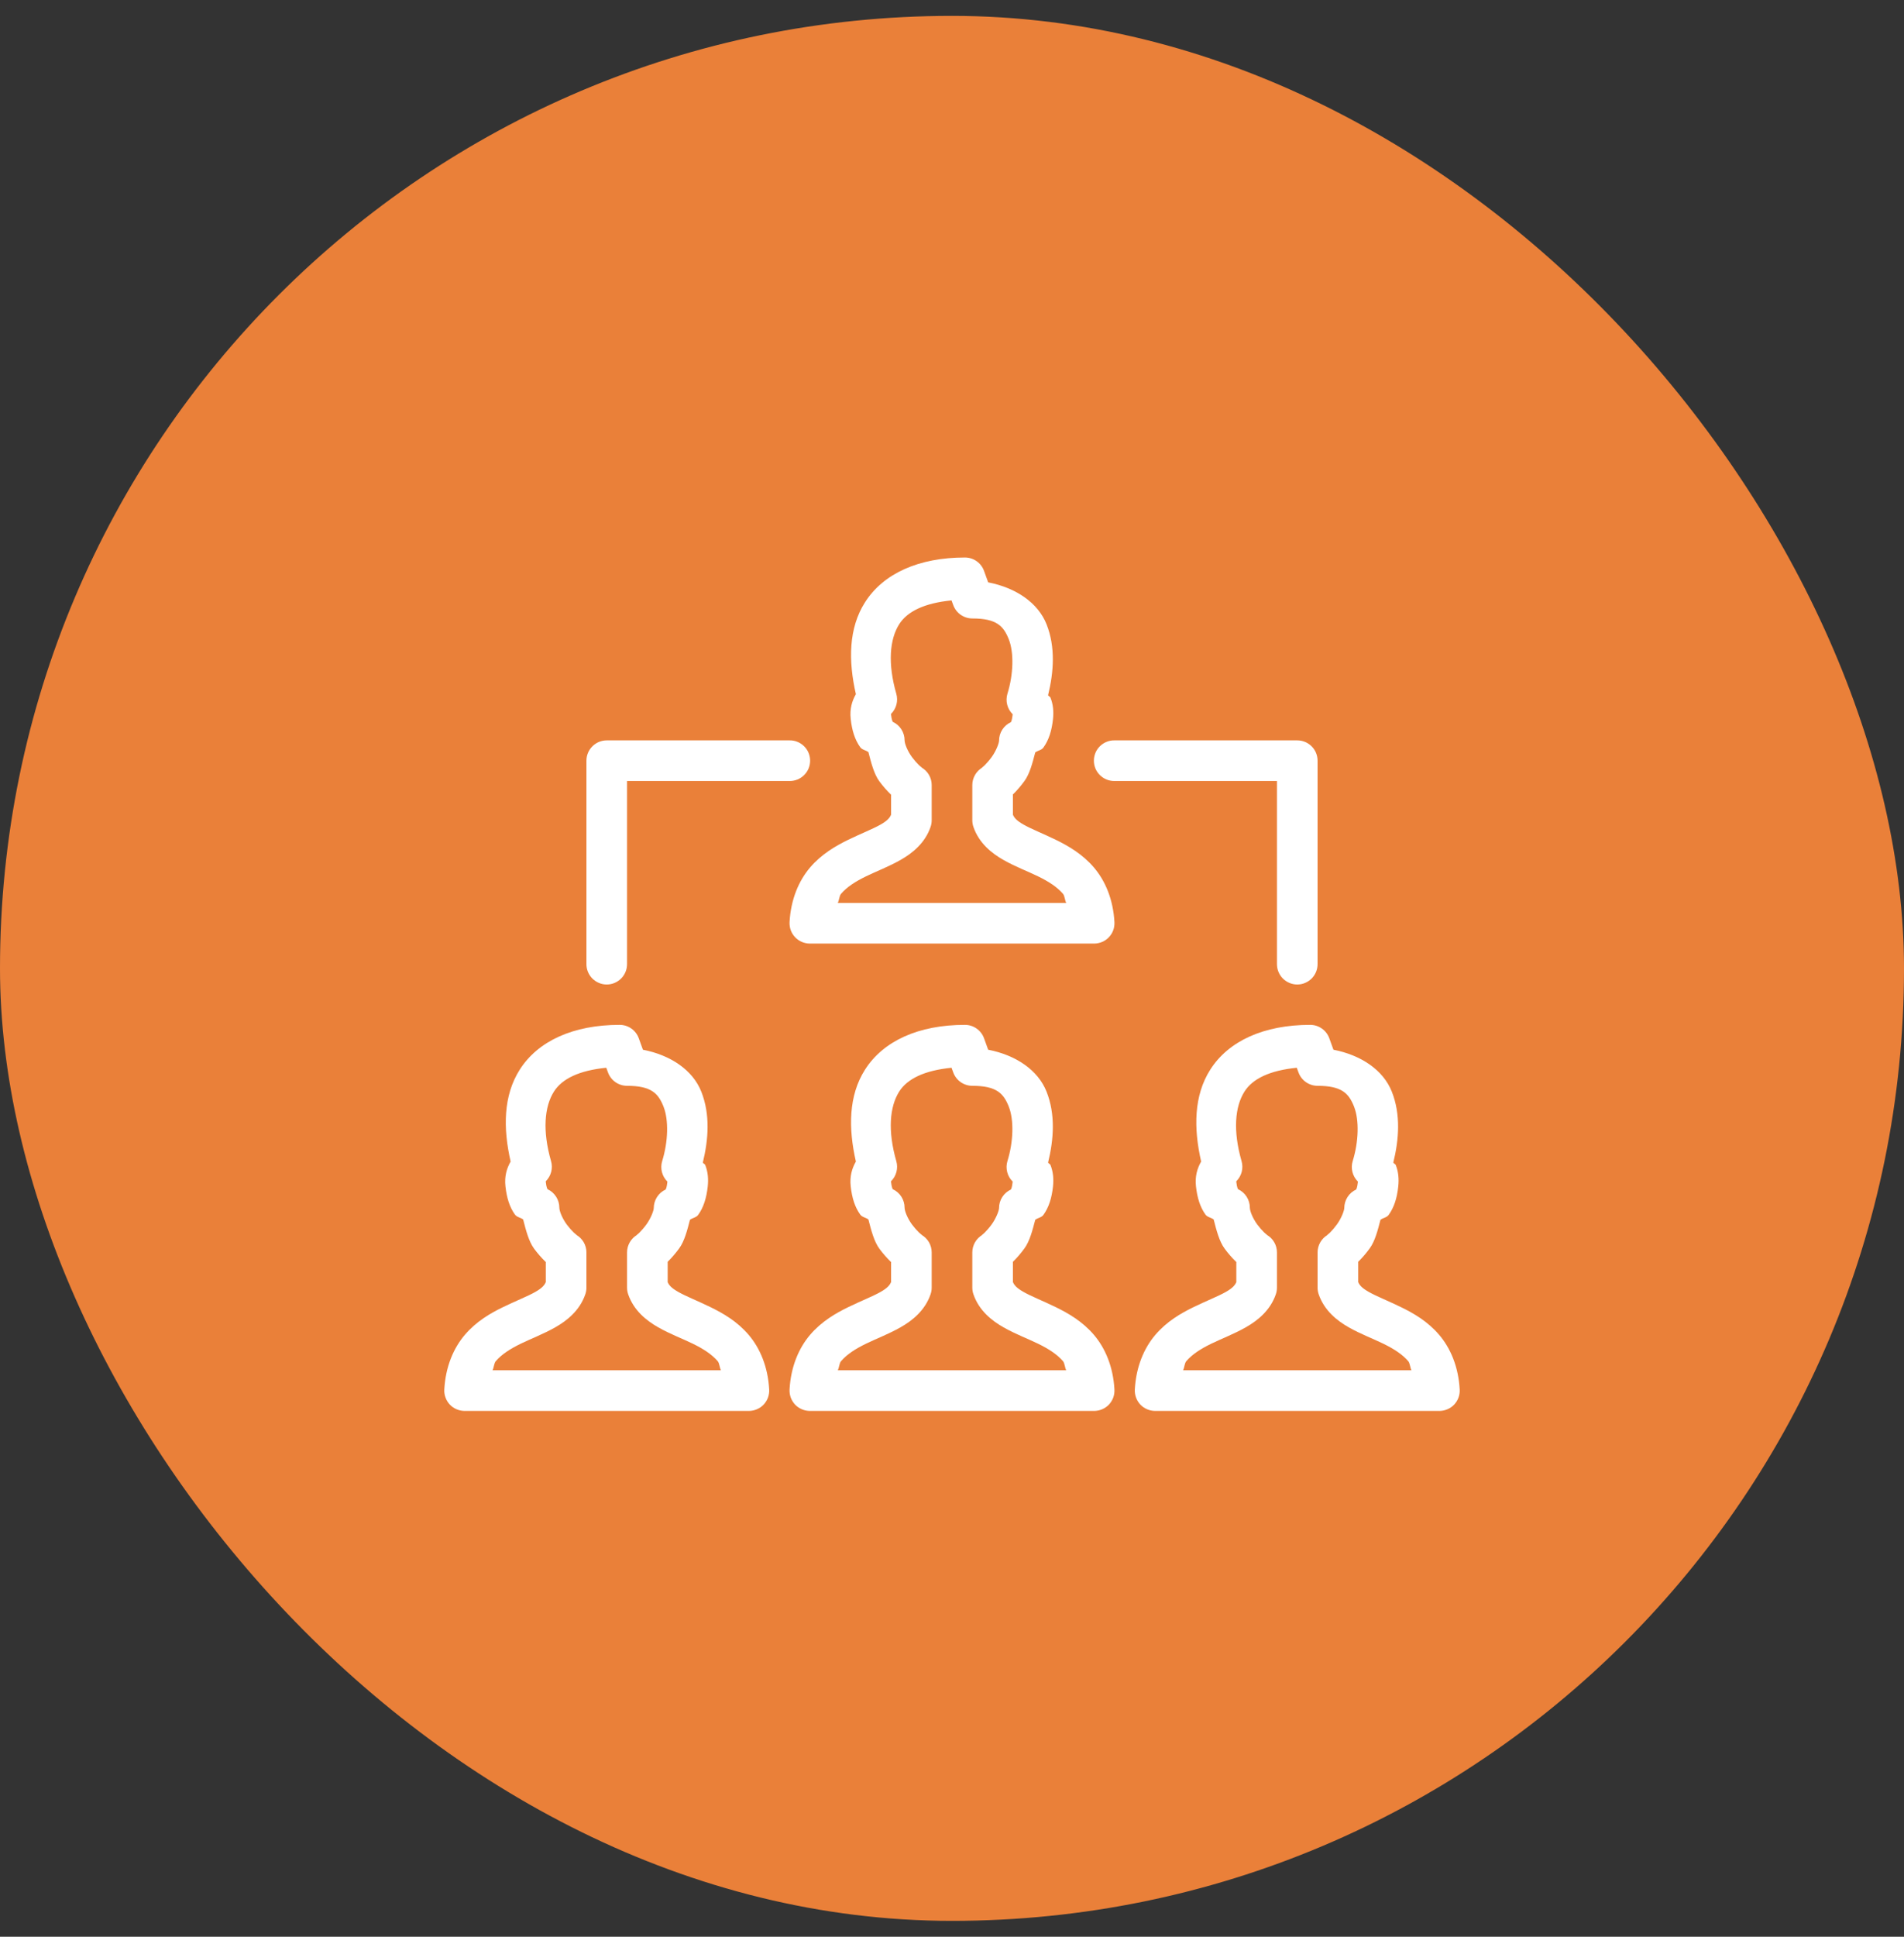
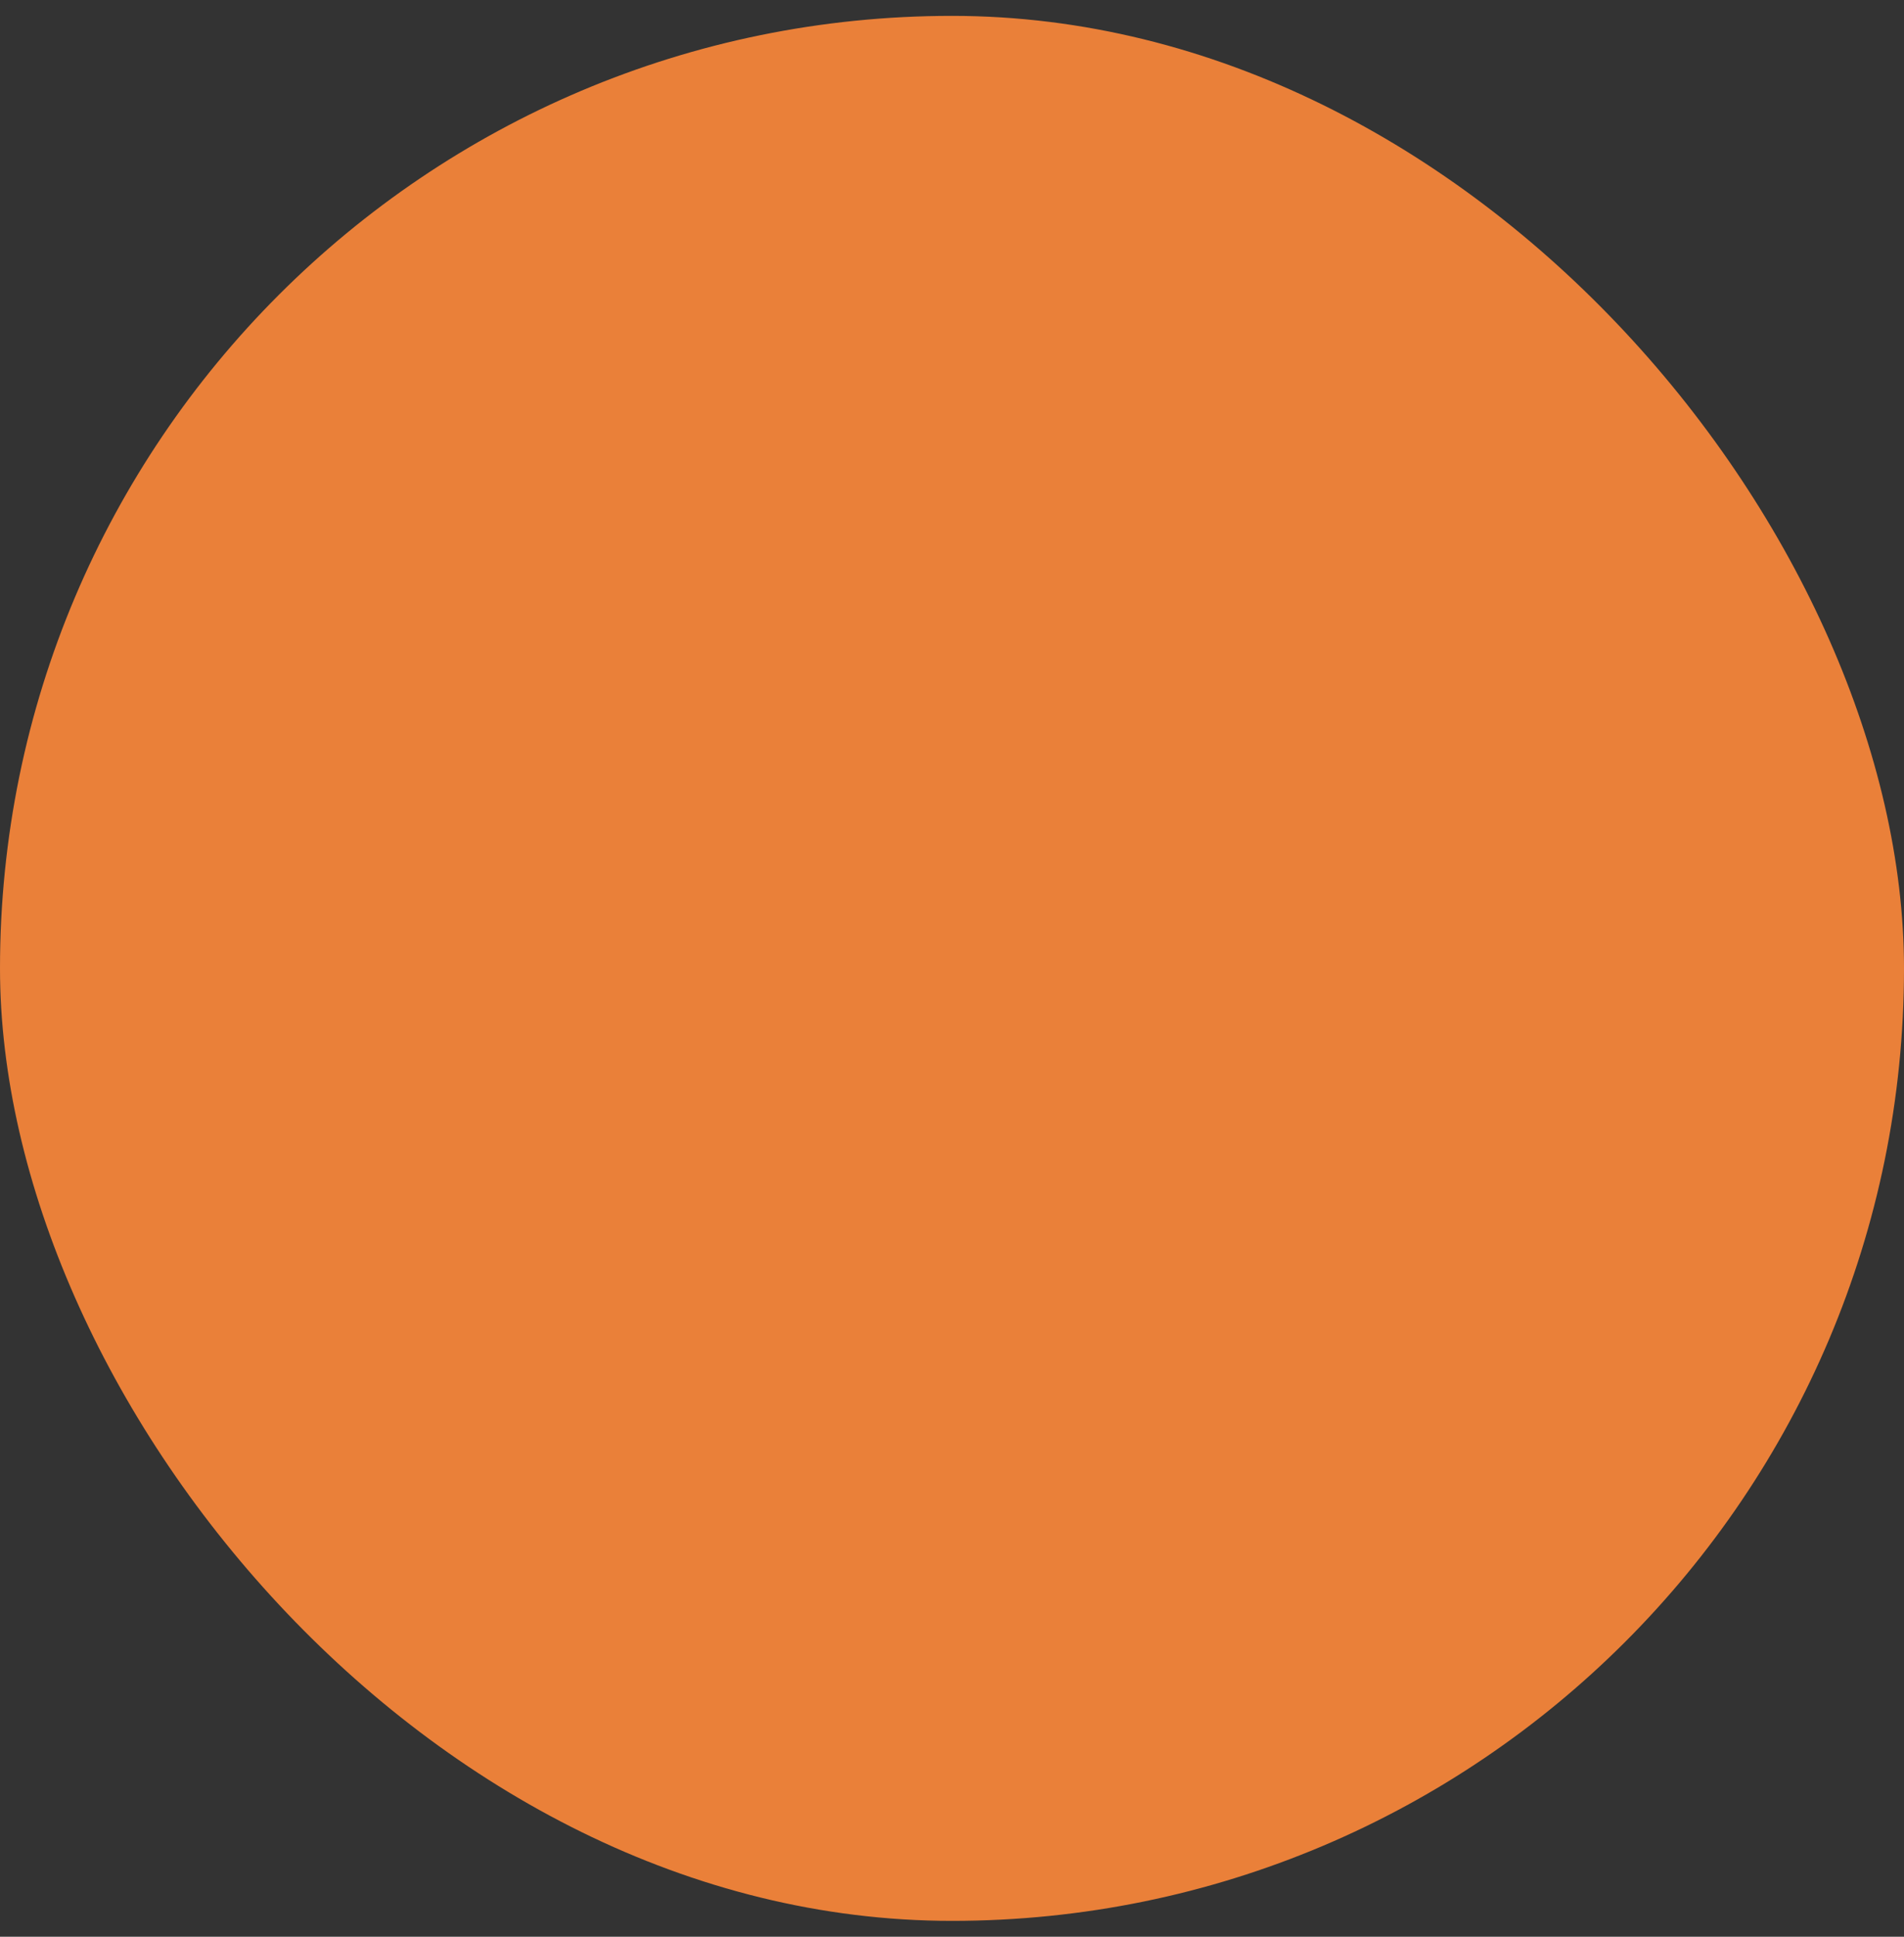
<svg xmlns="http://www.w3.org/2000/svg" width="60" height="61" viewBox="0 0 60 61" fill="none">
  <rect x="0" y="0" width="60" height="61" fill="#333333" stroke="none" />
  <rect y="0.5" width="60" height="60" rx="30" fill="#EA8039" />
-   <path d="M30.407 17.559C28.947 17.559 27.833 18.066 27.258 18.971C26.739 19.786 26.731 20.811 26.971 21.864C26.849 22.078 26.773 22.329 26.808 22.644C26.848 23.008 26.938 23.298 27.108 23.534C27.17 23.62 27.282 23.625 27.366 23.689C27.453 24.029 27.543 24.381 27.712 24.61C27.831 24.77 27.952 24.905 28.065 25.015C28.07 25.02 28.075 25.021 28.08 25.026V25.661C28.037 25.758 27.967 25.848 27.744 25.974C27.498 26.113 27.13 26.255 26.73 26.45C26.331 26.645 25.89 26.899 25.53 27.32C25.17 27.741 24.921 28.327 24.881 29.044C24.877 29.13 24.89 29.217 24.919 29.299C24.949 29.381 24.996 29.455 25.055 29.518C25.115 29.582 25.187 29.632 25.267 29.666C25.347 29.701 25.433 29.718 25.52 29.719H34.48C34.567 29.718 34.653 29.701 34.733 29.666C34.813 29.632 34.885 29.582 34.945 29.518C35.004 29.455 35.051 29.381 35.081 29.299C35.111 29.217 35.123 29.13 35.119 29.044C35.079 28.327 34.83 27.741 34.47 27.32C34.11 26.899 33.669 26.645 33.27 26.45C32.87 26.255 32.502 26.112 32.256 25.972C32.033 25.846 31.963 25.758 31.92 25.661V25.019C31.926 25.012 31.934 25.009 31.94 25.002C32.051 24.891 32.17 24.755 32.286 24.595C32.45 24.369 32.537 24.028 32.623 23.699C32.707 23.635 32.819 23.631 32.881 23.544C33.051 23.308 33.142 23.018 33.182 22.654C33.209 22.41 33.187 22.182 33.102 21.97C33.091 21.941 33.041 21.926 33.028 21.897C33.206 21.165 33.264 20.383 32.981 19.666C32.711 18.982 32.013 18.512 31.14 18.342L31.009 17.98C30.964 17.856 30.882 17.75 30.774 17.674C30.667 17.599 30.539 17.559 30.407 17.559ZM29.985 18.91L30.039 19.057C30.084 19.181 30.165 19.287 30.273 19.363C30.381 19.438 30.509 19.479 30.64 19.479C31.404 19.479 31.625 19.718 31.79 20.136C31.955 20.555 31.937 21.236 31.747 21.85C31.713 21.962 31.71 22.081 31.739 22.195C31.768 22.309 31.828 22.413 31.911 22.495C31.912 22.507 31.912 22.495 31.91 22.514C31.89 22.694 31.863 22.73 31.855 22.746C31.744 22.797 31.65 22.879 31.584 22.982C31.518 23.084 31.483 23.204 31.483 23.326C31.483 23.404 31.395 23.644 31.25 23.845C31.177 23.945 31.096 24.037 31.032 24.101C30.969 24.165 30.887 24.214 30.962 24.171C30.865 24.227 30.783 24.308 30.727 24.405C30.67 24.503 30.64 24.613 30.64 24.726V25.836C30.64 25.907 30.652 25.977 30.675 26.044C30.85 26.556 31.252 26.877 31.625 27.087C31.998 27.298 32.378 27.439 32.709 27.6C33.04 27.761 33.311 27.935 33.498 28.152C33.553 28.217 33.556 28.361 33.6 28.439H26.4C26.444 28.361 26.447 28.217 26.503 28.152C26.689 27.935 26.96 27.762 27.291 27.601C27.622 27.44 28.002 27.298 28.375 27.087C28.748 26.876 29.15 26.556 29.325 26.044C29.348 25.977 29.36 25.907 29.36 25.836V24.726C29.36 24.613 29.33 24.502 29.273 24.404C29.215 24.306 29.134 24.226 29.035 24.17C29.099 24.206 29.022 24.16 28.957 24.097C28.893 24.035 28.814 23.946 28.741 23.849C28.597 23.653 28.506 23.422 28.506 23.316C28.506 23.194 28.471 23.075 28.405 22.972C28.34 22.869 28.246 22.787 28.135 22.736C28.127 22.72 28.099 22.684 28.079 22.504C28.076 22.479 28.081 22.487 28.085 22.479C28.165 22.398 28.222 22.297 28.25 22.187C28.278 22.077 28.276 21.962 28.245 21.852C27.971 20.896 28.034 20.136 28.337 19.659C28.594 19.255 29.134 18.995 29.985 18.91ZM19.12 23.319C18.95 23.319 18.788 23.386 18.668 23.506C18.547 23.626 18.48 23.789 18.48 23.959V30.359C18.479 30.443 18.494 30.528 18.526 30.606C18.558 30.685 18.605 30.757 18.664 30.817C18.724 30.877 18.795 30.925 18.873 30.958C18.951 30.991 19.035 31.008 19.12 31.008C19.205 31.008 19.289 30.991 19.367 30.958C19.445 30.925 19.516 30.877 19.576 30.817C19.635 30.757 19.682 30.685 19.714 30.606C19.745 30.528 19.761 30.443 19.76 30.359V24.599H24.88C24.965 24.6 25.049 24.584 25.128 24.552C25.206 24.521 25.278 24.474 25.338 24.414C25.399 24.355 25.447 24.284 25.48 24.206C25.512 24.127 25.529 24.043 25.529 23.959C25.529 23.874 25.512 23.79 25.48 23.712C25.447 23.633 25.399 23.562 25.338 23.503C25.278 23.443 25.206 23.396 25.128 23.365C25.049 23.333 24.965 23.317 24.88 23.319H19.12ZM35.12 23.319C35.035 23.317 34.951 23.333 34.872 23.365C34.794 23.396 34.722 23.443 34.662 23.503C34.601 23.562 34.553 23.633 34.52 23.712C34.488 23.79 34.471 23.874 34.471 23.959C34.471 24.043 34.488 24.127 34.52 24.206C34.553 24.284 34.601 24.355 34.662 24.414C34.722 24.474 34.794 24.521 34.872 24.552C34.951 24.584 35.035 24.6 35.12 24.599H40.24V30.359C40.239 30.443 40.255 30.528 40.286 30.606C40.318 30.685 40.365 30.757 40.424 30.817C40.484 30.877 40.555 30.925 40.633 30.958C40.711 30.991 40.795 31.008 40.88 31.008C40.965 31.008 41.049 30.991 41.127 30.958C41.205 30.925 41.276 30.877 41.336 30.817C41.395 30.757 41.442 30.685 41.474 30.606C41.505 30.528 41.521 30.443 41.52 30.359V23.959C41.52 23.789 41.453 23.626 41.333 23.506C41.212 23.386 41.05 23.319 40.88 23.319H35.12ZM19.527 32.279C18.067 32.279 16.953 32.786 16.378 33.691C15.859 34.506 15.851 35.531 16.091 36.584C15.969 36.798 15.893 37.049 15.928 37.364C15.968 37.728 16.058 38.018 16.227 38.254C16.29 38.34 16.402 38.345 16.486 38.409C16.573 38.749 16.663 39.101 16.832 39.33C16.951 39.49 17.072 39.625 17.185 39.735C17.19 39.74 17.195 39.742 17.2 39.746V40.381C17.157 40.478 17.087 40.568 16.864 40.694C16.618 40.833 16.25 40.975 15.85 41.17C15.45 41.364 15.01 41.619 14.65 42.04C14.29 42.461 14.041 43.047 14.001 43.764C13.996 43.85 14.009 43.937 14.04 44.019C14.069 44.101 14.116 44.175 14.175 44.239C14.235 44.302 14.307 44.352 14.387 44.386C14.467 44.421 14.553 44.438 14.64 44.439H23.6C23.687 44.438 23.773 44.421 23.853 44.386C23.933 44.352 24.005 44.302 24.065 44.239C24.124 44.175 24.171 44.101 24.201 44.019C24.23 43.937 24.244 43.85 24.239 43.764C24.199 43.047 23.95 42.461 23.59 42.04C23.23 41.619 22.79 41.365 22.39 41.17C21.991 40.975 21.622 40.832 21.376 40.692C21.153 40.566 21.083 40.478 21.04 40.381V39.739C21.046 39.732 21.054 39.729 21.06 39.722C21.171 39.611 21.29 39.475 21.406 39.315C21.57 39.089 21.657 38.748 21.742 38.419C21.827 38.355 21.939 38.35 22.001 38.264C22.171 38.028 22.262 37.738 22.302 37.374C22.329 37.13 22.307 36.902 22.223 36.69C22.211 36.661 22.161 36.646 22.148 36.617C22.326 35.885 22.384 35.103 22.101 34.386C21.831 33.702 21.133 33.232 20.26 33.062L20.129 32.7C20.084 32.576 20.002 32.47 19.895 32.395C19.787 32.319 19.659 32.279 19.527 32.279ZM30.407 32.279C28.947 32.279 27.833 32.786 27.258 33.691C26.739 34.506 26.731 35.531 26.971 36.584C26.849 36.798 26.773 37.049 26.808 37.364C26.848 37.728 26.938 38.018 27.108 38.254C27.17 38.34 27.282 38.345 27.366 38.409C27.453 38.749 27.543 39.101 27.712 39.33C27.831 39.49 27.952 39.625 28.065 39.735C28.07 39.74 28.075 39.742 28.08 39.746V40.381C28.037 40.478 27.967 40.568 27.744 40.694C27.498 40.833 27.13 40.975 26.73 41.17C26.331 41.364 25.89 41.619 25.53 42.04C25.17 42.461 24.921 43.047 24.881 43.764C24.877 43.85 24.89 43.937 24.919 44.019C24.949 44.101 24.996 44.175 25.055 44.239C25.115 44.302 25.187 44.352 25.267 44.386C25.347 44.421 25.433 44.438 25.52 44.439H34.48C34.567 44.438 34.653 44.421 34.733 44.386C34.813 44.352 34.885 44.302 34.945 44.239C35.004 44.175 35.051 44.101 35.081 44.019C35.111 43.937 35.123 43.85 35.119 43.764C35.079 43.047 34.83 42.461 34.47 42.04C34.11 41.619 33.669 41.365 33.27 41.17C32.87 40.975 32.502 40.832 32.256 40.692C32.033 40.566 31.963 40.478 31.92 40.381V39.739C31.926 39.732 31.934 39.729 31.94 39.722C32.051 39.611 32.17 39.475 32.286 39.315C32.45 39.089 32.537 38.748 32.623 38.419C32.707 38.355 32.819 38.35 32.881 38.264C33.051 38.028 33.142 37.738 33.182 37.374C33.209 37.13 33.187 36.902 33.102 36.69C33.091 36.661 33.041 36.646 33.028 36.617C33.206 35.885 33.264 35.103 32.981 34.386C32.711 33.702 32.013 33.232 31.14 33.062L31.009 32.7C30.964 32.576 30.882 32.47 30.774 32.395C30.667 32.319 30.539 32.279 30.407 32.279ZM41.288 32.279C39.827 32.279 38.713 32.786 38.138 33.691C37.619 34.506 37.611 35.531 37.851 36.584C37.729 36.798 37.653 37.049 37.688 37.364C37.728 37.728 37.818 38.018 37.987 38.254C38.05 38.34 38.162 38.345 38.246 38.409C38.333 38.749 38.423 39.101 38.593 39.33C38.711 39.49 38.832 39.625 38.945 39.735C38.95 39.74 38.955 39.742 38.96 39.746V40.381C38.917 40.478 38.847 40.568 38.624 40.694C38.378 40.833 38.01 40.975 37.61 41.17C37.211 41.364 36.77 41.619 36.41 42.04C36.05 42.461 35.801 43.047 35.761 43.764C35.757 43.85 35.77 43.937 35.8 44.019C35.829 44.101 35.876 44.175 35.935 44.239C35.995 44.302 36.067 44.352 36.147 44.386C36.227 44.421 36.313 44.438 36.4 44.439H45.36C45.447 44.438 45.533 44.421 45.613 44.386C45.693 44.352 45.765 44.302 45.825 44.239C45.884 44.175 45.931 44.101 45.961 44.019C45.99 43.937 46.004 43.85 45.999 43.764C45.959 43.047 45.71 42.461 45.35 42.04C44.99 41.619 44.55 41.365 44.15 41.17C43.751 40.975 43.383 40.832 43.136 40.692C42.913 40.566 42.843 40.478 42.8 40.381V39.739C42.806 39.732 42.814 39.729 42.82 39.722C42.931 39.611 43.05 39.475 43.166 39.315C43.33 39.089 43.417 38.748 43.502 38.419C43.587 38.355 43.699 38.35 43.761 38.264C43.931 38.028 44.023 37.738 44.062 37.374C44.089 37.13 44.067 36.902 43.983 36.69C43.971 36.661 43.921 36.646 43.907 36.617C44.086 35.885 44.144 35.103 43.861 34.386C43.591 33.702 42.892 33.232 42.02 33.062L41.889 32.7C41.844 32.576 41.762 32.47 41.654 32.395C41.547 32.319 41.419 32.279 41.288 32.279ZM19.105 33.63L19.159 33.777C19.204 33.901 19.285 34.007 19.393 34.083C19.5 34.158 19.629 34.199 19.76 34.199C20.524 34.199 20.745 34.438 20.91 34.856C21.075 35.275 21.057 35.956 20.867 36.57C20.833 36.682 20.83 36.801 20.859 36.915C20.888 37.029 20.948 37.133 21.031 37.215C21.032 37.227 21.032 37.215 21.03 37.234C21.01 37.414 20.983 37.45 20.975 37.466C20.864 37.517 20.77 37.599 20.704 37.702C20.638 37.804 20.603 37.924 20.602 38.046C20.602 38.124 20.515 38.364 20.37 38.565C20.297 38.665 20.216 38.757 20.152 38.821C20.089 38.885 20.007 38.934 20.082 38.891C19.985 38.947 19.903 39.028 19.847 39.125C19.79 39.223 19.76 39.333 19.76 39.446V40.556C19.76 40.627 19.772 40.697 19.795 40.764C19.97 41.276 20.372 41.596 20.745 41.807C21.118 42.018 21.498 42.159 21.829 42.32C22.16 42.481 22.431 42.655 22.617 42.872C22.673 42.937 22.676 43.081 22.72 43.159H15.52C15.564 43.081 15.567 42.937 15.623 42.872C15.809 42.655 16.081 42.482 16.411 42.321C16.742 42.16 17.122 42.018 17.495 41.807C17.868 41.596 18.27 41.276 18.445 40.764C18.468 40.697 18.48 40.627 18.48 40.556V39.446C18.48 39.333 18.45 39.222 18.393 39.124C18.335 39.026 18.253 38.946 18.155 38.89C18.219 38.926 18.142 38.88 18.078 38.817C18.013 38.755 17.934 38.666 17.861 38.569C17.717 38.373 17.626 38.142 17.626 38.036C17.626 37.914 17.591 37.795 17.525 37.692C17.459 37.589 17.366 37.507 17.255 37.456C17.247 37.44 17.219 37.404 17.199 37.224C17.196 37.199 17.201 37.207 17.205 37.199C17.285 37.118 17.342 37.017 17.37 36.907C17.398 36.797 17.396 36.681 17.365 36.572C17.091 35.616 17.154 34.856 17.457 34.379C17.714 33.975 18.254 33.715 19.105 33.63ZM29.985 33.63L30.039 33.777C30.084 33.901 30.165 34.007 30.273 34.083C30.381 34.158 30.509 34.199 30.64 34.199C31.404 34.199 31.625 34.438 31.79 34.856C31.955 35.275 31.937 35.956 31.747 36.57C31.713 36.682 31.71 36.801 31.739 36.915C31.768 37.029 31.828 37.133 31.911 37.215C31.912 37.227 31.912 37.215 31.91 37.234C31.89 37.414 31.863 37.45 31.855 37.466C31.744 37.517 31.65 37.599 31.584 37.702C31.518 37.804 31.483 37.924 31.483 38.046C31.483 38.124 31.395 38.364 31.25 38.565C31.177 38.665 31.096 38.757 31.032 38.821C30.969 38.885 30.887 38.934 30.962 38.891C30.865 38.947 30.783 39.028 30.727 39.125C30.67 39.223 30.64 39.333 30.64 39.446V40.556C30.64 40.627 30.652 40.697 30.675 40.764C30.85 41.276 31.252 41.596 31.625 41.807C31.998 42.018 32.378 42.159 32.709 42.32C33.04 42.481 33.311 42.655 33.498 42.872C33.553 42.937 33.556 43.081 33.6 43.159H26.4C26.444 43.081 26.447 42.937 26.503 42.872C26.689 42.655 26.96 42.482 27.291 42.321C27.622 42.16 28.002 42.018 28.375 41.807C28.748 41.596 29.15 41.276 29.325 40.764C29.348 40.697 29.36 40.627 29.36 40.556V39.446C29.36 39.333 29.33 39.222 29.273 39.124C29.215 39.026 29.134 38.946 29.035 38.89C29.099 38.926 29.022 38.88 28.957 38.817C28.893 38.755 28.814 38.666 28.741 38.569C28.597 38.373 28.506 38.142 28.506 38.036C28.506 37.914 28.471 37.795 28.405 37.692C28.34 37.589 28.246 37.507 28.135 37.456C28.127 37.44 28.099 37.404 28.079 37.224C28.076 37.199 28.081 37.207 28.085 37.199C28.165 37.118 28.222 37.017 28.25 36.907C28.278 36.797 28.276 36.681 28.245 36.572C27.971 35.616 28.034 34.856 28.337 34.379C28.594 33.975 29.134 33.715 29.985 33.63ZM40.865 33.63L40.919 33.777C40.964 33.901 41.045 34.007 41.153 34.083C41.261 34.158 41.389 34.199 41.52 34.199C42.284 34.199 42.505 34.438 42.67 34.856C42.835 35.275 42.817 35.956 42.627 36.57C42.593 36.682 42.59 36.801 42.619 36.915C42.648 37.029 42.708 37.133 42.791 37.215C42.791 37.227 42.792 37.215 42.79 37.234C42.77 37.414 42.742 37.45 42.735 37.466C42.624 37.517 42.53 37.599 42.464 37.702C42.398 37.804 42.363 37.924 42.362 38.046C42.362 38.124 42.275 38.364 42.13 38.565C42.057 38.665 41.977 38.757 41.913 38.821C41.849 38.885 41.767 38.934 41.843 38.891C41.745 38.947 41.663 39.028 41.607 39.125C41.55 39.223 41.52 39.333 41.52 39.446V40.556C41.52 40.627 41.532 40.697 41.555 40.764C41.73 41.276 42.132 41.596 42.505 41.807C42.878 42.018 43.258 42.159 43.589 42.32C43.92 42.481 44.191 42.655 44.377 42.872C44.433 42.937 44.436 43.081 44.48 43.159H37.28C37.324 43.081 37.327 42.937 37.383 42.872C37.569 42.655 37.84 42.482 38.171 42.321C38.502 42.16 38.882 42.018 39.255 41.807C39.628 41.596 40.03 41.276 40.205 40.764C40.228 40.697 40.24 40.627 40.24 40.556V39.446C40.24 39.333 40.21 39.222 40.153 39.124C40.096 39.026 40.014 38.946 39.915 38.89C39.979 38.926 39.902 38.88 39.837 38.817C39.773 38.755 39.694 38.666 39.621 38.569C39.477 38.373 39.386 38.142 39.386 38.036C39.386 37.914 39.351 37.795 39.285 37.692C39.219 37.589 39.126 37.507 39.015 37.456C39.007 37.44 38.979 37.404 38.959 37.224C38.956 37.199 38.961 37.207 38.965 37.199C39.045 37.118 39.102 37.017 39.13 36.907C39.158 36.797 39.156 36.681 39.125 36.572C38.851 35.616 38.914 34.856 39.218 34.379C39.474 33.975 40.014 33.715 40.865 33.63Z" fill="white" />
</svg>